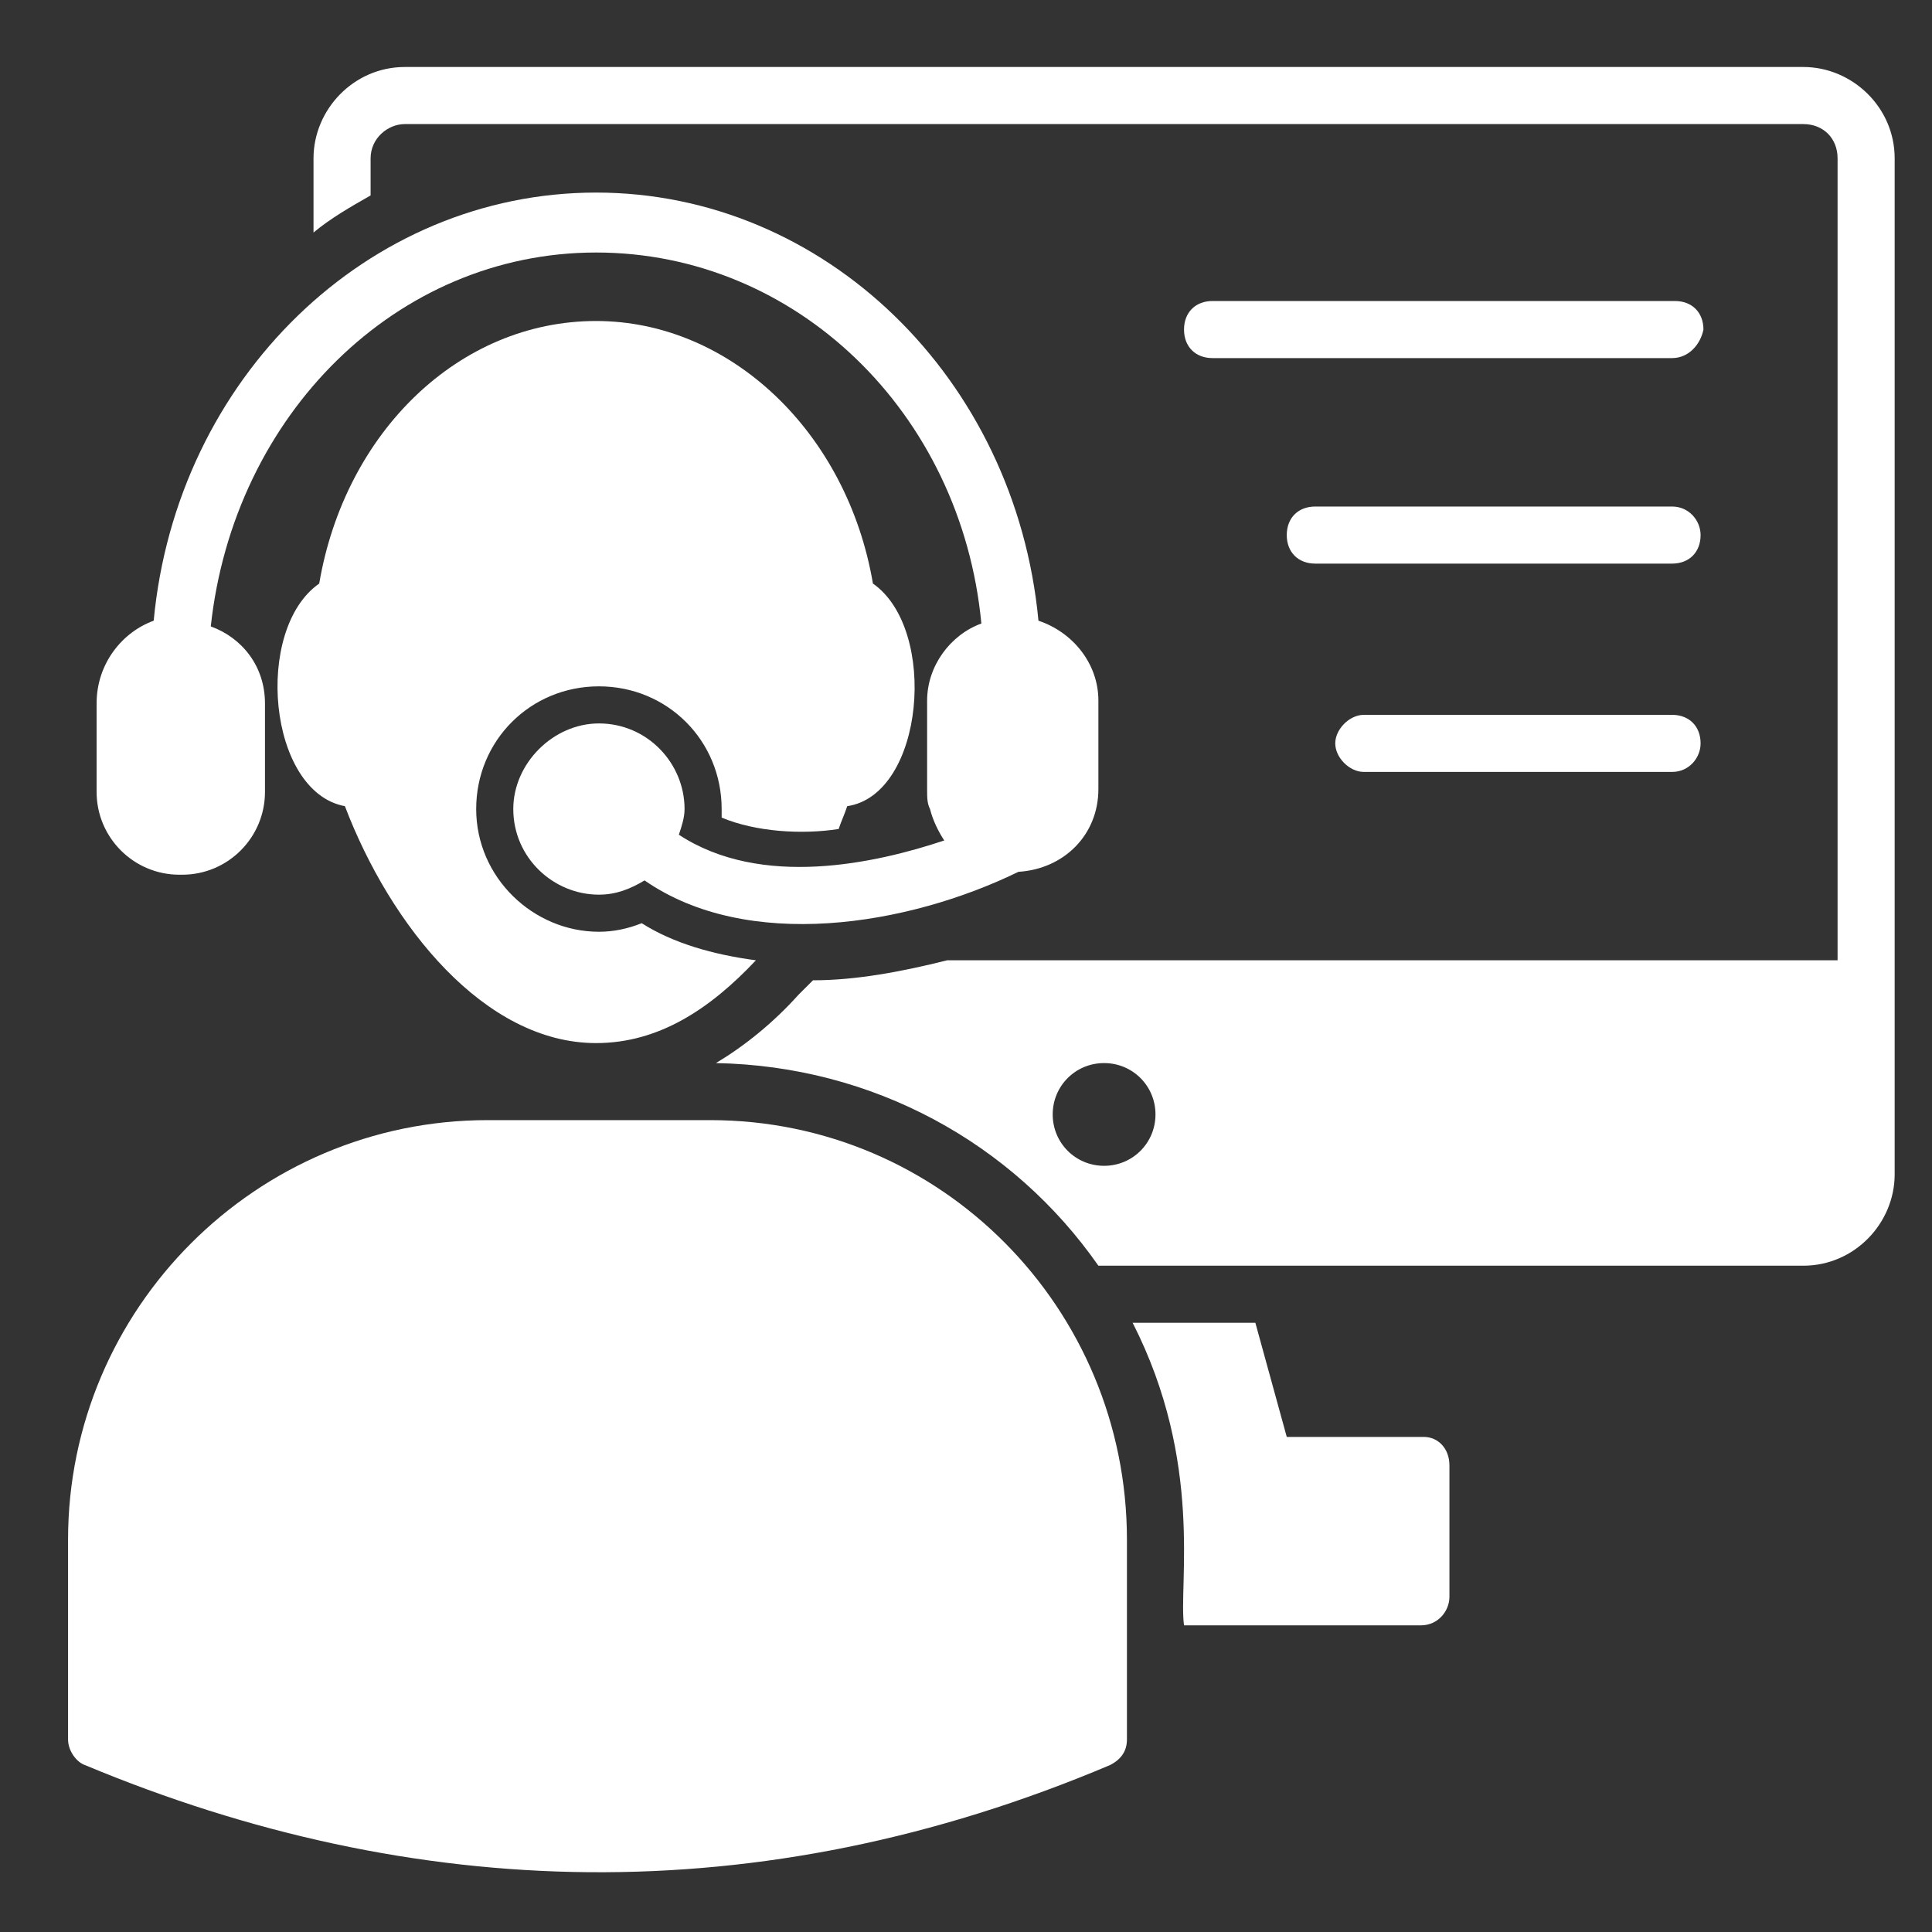
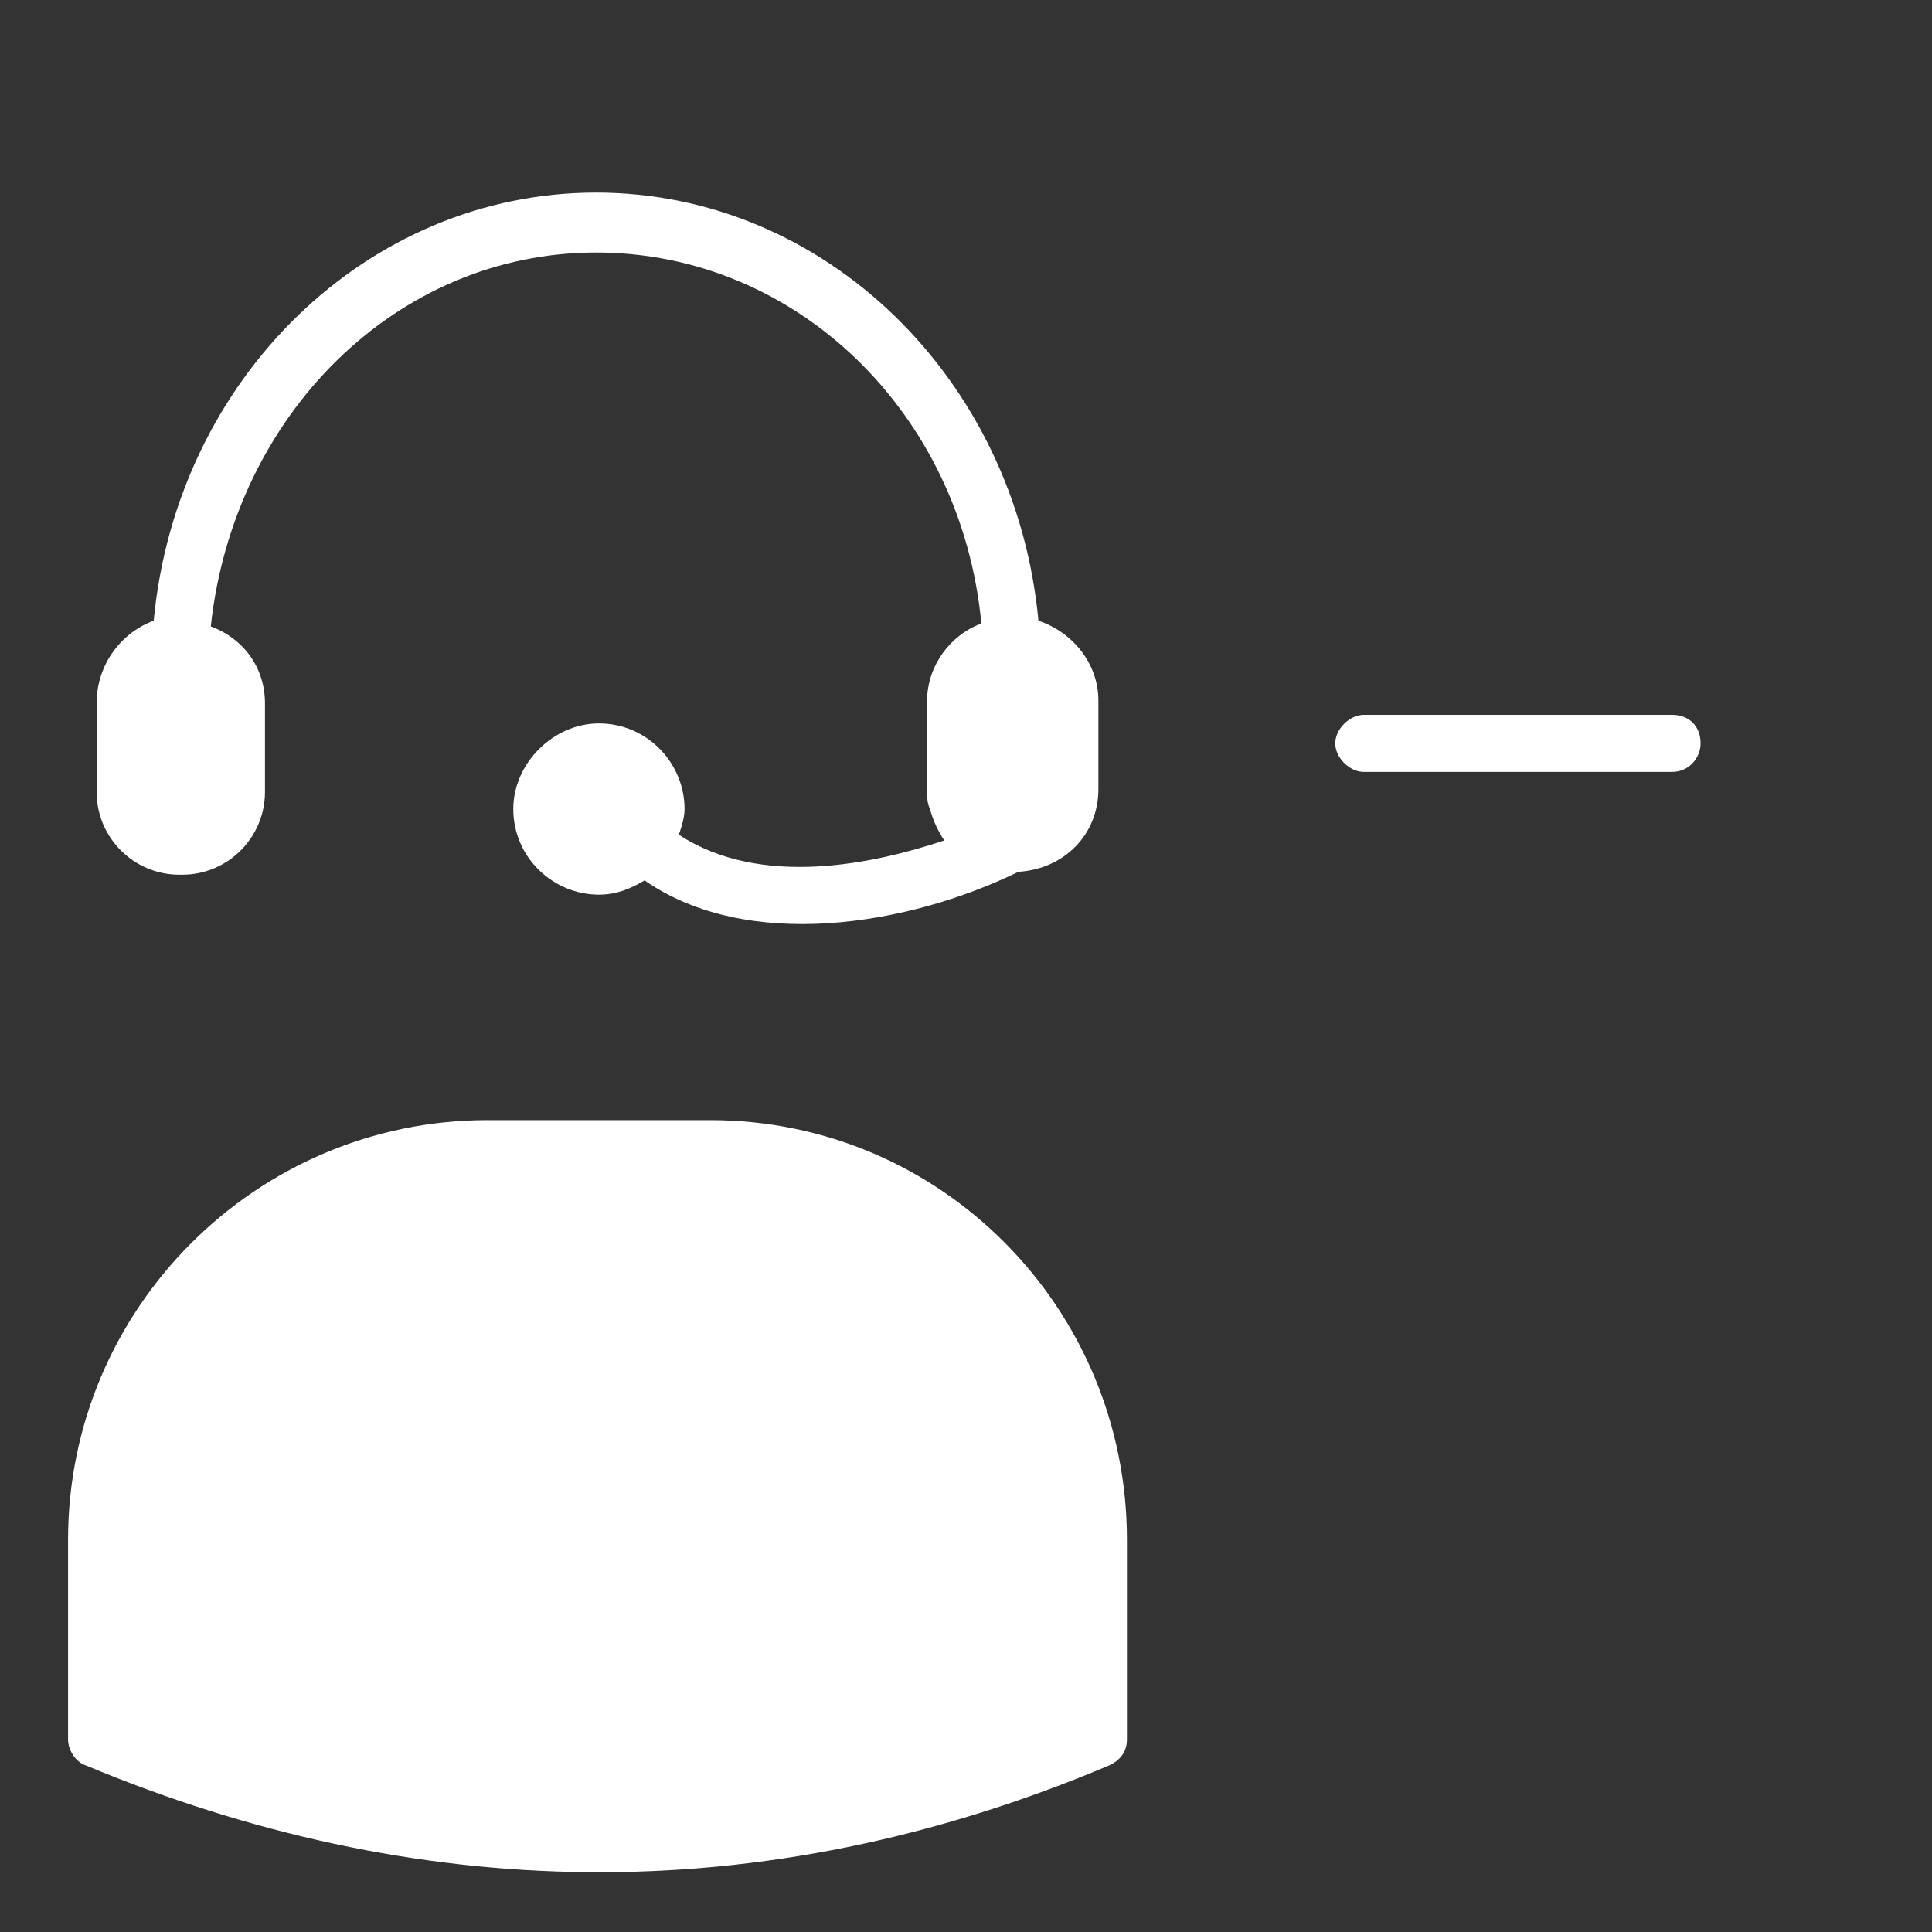
<svg xmlns="http://www.w3.org/2000/svg" width="40" height="40" viewBox="0 0 40 40" fill="none">
  <rect x="0" y="0" width="40" height="40" fill="#333333" stroke="none" />
  <g clip-path="url(#clip0_102_367)">
-     <path d="M30.009 30.341V33.06C30.009 33.355 29.773 33.651 29.418 33.651H24.514C24.395 32.823 24.927 30.282 23.45 27.387H25.991L26.641 29.75H29.477C29.773 29.75 30.009 29.987 30.009 30.341Z" fill="white" />
-     <path d="M37.336 1.387H8.382C7.318 1.387 6.491 2.273 6.491 3.278V4.814C6.845 4.519 7.259 4.282 7.673 4.046V3.278C7.673 2.864 8.027 2.569 8.382 2.569H37.336C37.75 2.569 38.045 2.864 38.045 3.278V19.882H19.609C18.664 20.119 17.718 20.296 16.832 20.296L16.536 20.591C16.005 21.182 15.414 21.655 14.823 22.01C18.073 22.069 20.968 23.664 22.741 26.205H37.336C38.4 26.205 39.227 25.319 39.227 24.314V3.278C39.227 2.214 38.341 1.387 37.336 1.387ZM22.859 24.137C22.268 24.137 21.795 23.664 21.795 23.073C21.795 22.482 22.268 22.01 22.859 22.01C23.45 22.01 23.923 22.482 23.923 23.073C23.923 23.664 23.45 24.137 22.859 24.137Z" fill="white" />
-     <path d="M17.363 17.164C17.423 16.987 17.482 16.869 17.541 16.691C19.136 16.455 19.432 13.028 18.073 12.082C17.541 8.95 15.118 6.646 12.341 6.646C9.504 6.646 7.141 8.95 6.609 12.082C5.25 13.028 5.545 16.396 7.141 16.691C8.086 19.173 10.036 21.596 12.341 21.596C13.641 21.596 14.704 20.887 15.65 19.882C14.764 19.764 13.936 19.528 13.286 19.114C12.991 19.232 12.695 19.291 12.4 19.291C11.041 19.291 9.859 18.169 9.859 16.75C9.859 15.332 10.982 14.21 12.4 14.21C13.818 14.21 14.941 15.332 14.941 16.75V16.928C15.65 17.223 16.595 17.282 17.363 17.164Z" fill="white" />
    <path d="M14.704 23.191H10.095C5.309 23.191 1.409 27.091 1.409 31.878V36.014C1.409 36.251 1.586 36.487 1.764 36.546C8.559 39.382 15.709 39.619 22.977 36.546C23.214 36.428 23.332 36.251 23.332 36.014V31.878C23.332 27.091 19.491 23.191 14.704 23.191Z" fill="white" />
    <path d="M3.714 18.11H3.773C4.718 18.11 5.486 17.341 5.486 16.396V14.564C5.486 13.796 5.014 13.205 4.364 12.969C4.836 8.596 8.205 5.228 12.341 5.228C16.477 5.228 19.904 8.537 20.318 12.909C19.668 13.146 19.195 13.796 19.195 14.505V16.337C19.195 16.514 19.195 16.632 19.255 16.75C19.314 16.987 19.432 17.223 19.55 17.401C18.132 17.873 15.768 18.405 14.055 17.282C14.114 17.105 14.173 16.928 14.173 16.75C14.173 15.805 13.405 14.978 12.4 14.978C11.454 14.978 10.627 15.805 10.627 16.75C10.627 17.755 11.454 18.523 12.4 18.523C12.755 18.523 13.05 18.405 13.345 18.228C15.473 19.705 18.782 19.173 21.086 18.05C22.032 17.991 22.741 17.282 22.741 16.337V14.505C22.741 13.737 22.209 13.087 21.5 12.851C21.027 7.828 17.068 3.987 12.341 3.987C7.614 3.987 3.655 7.828 3.182 12.851C2.532 13.087 2 13.737 2 14.564V16.396C2 17.341 2.768 18.11 3.714 18.11Z" fill="white" />
    <path d="M35.209 15.391C35.209 15.687 34.973 15.982 34.618 15.982H28.236C27.941 15.982 27.645 15.687 27.645 15.391C27.645 15.096 27.941 14.8 28.236 14.8H34.618C34.973 14.8 35.209 15.037 35.209 15.391Z" fill="white" />
-     <path d="M34.618 7.414H25.105C24.75 7.414 24.514 7.178 24.514 6.823C24.514 6.469 24.75 6.232 25.105 6.232H34.677C35.032 6.232 35.268 6.469 35.268 6.823C35.209 7.119 34.973 7.414 34.618 7.414Z" fill="white" />
-     <path d="M35.209 11.078C35.209 11.432 34.973 11.669 34.618 11.669H27.232C26.877 11.669 26.641 11.432 26.641 11.078C26.641 10.723 26.877 10.487 27.232 10.487H34.618C34.973 10.487 35.209 10.782 35.209 11.078Z" fill="white" />
  </g>
  <defs>
    <clipPath id="clip0_102_367">
      <rect width="39" height="39" fill="white" transform="translate(0.818 0.56)" />
    </clipPath>
  </defs>
</svg>